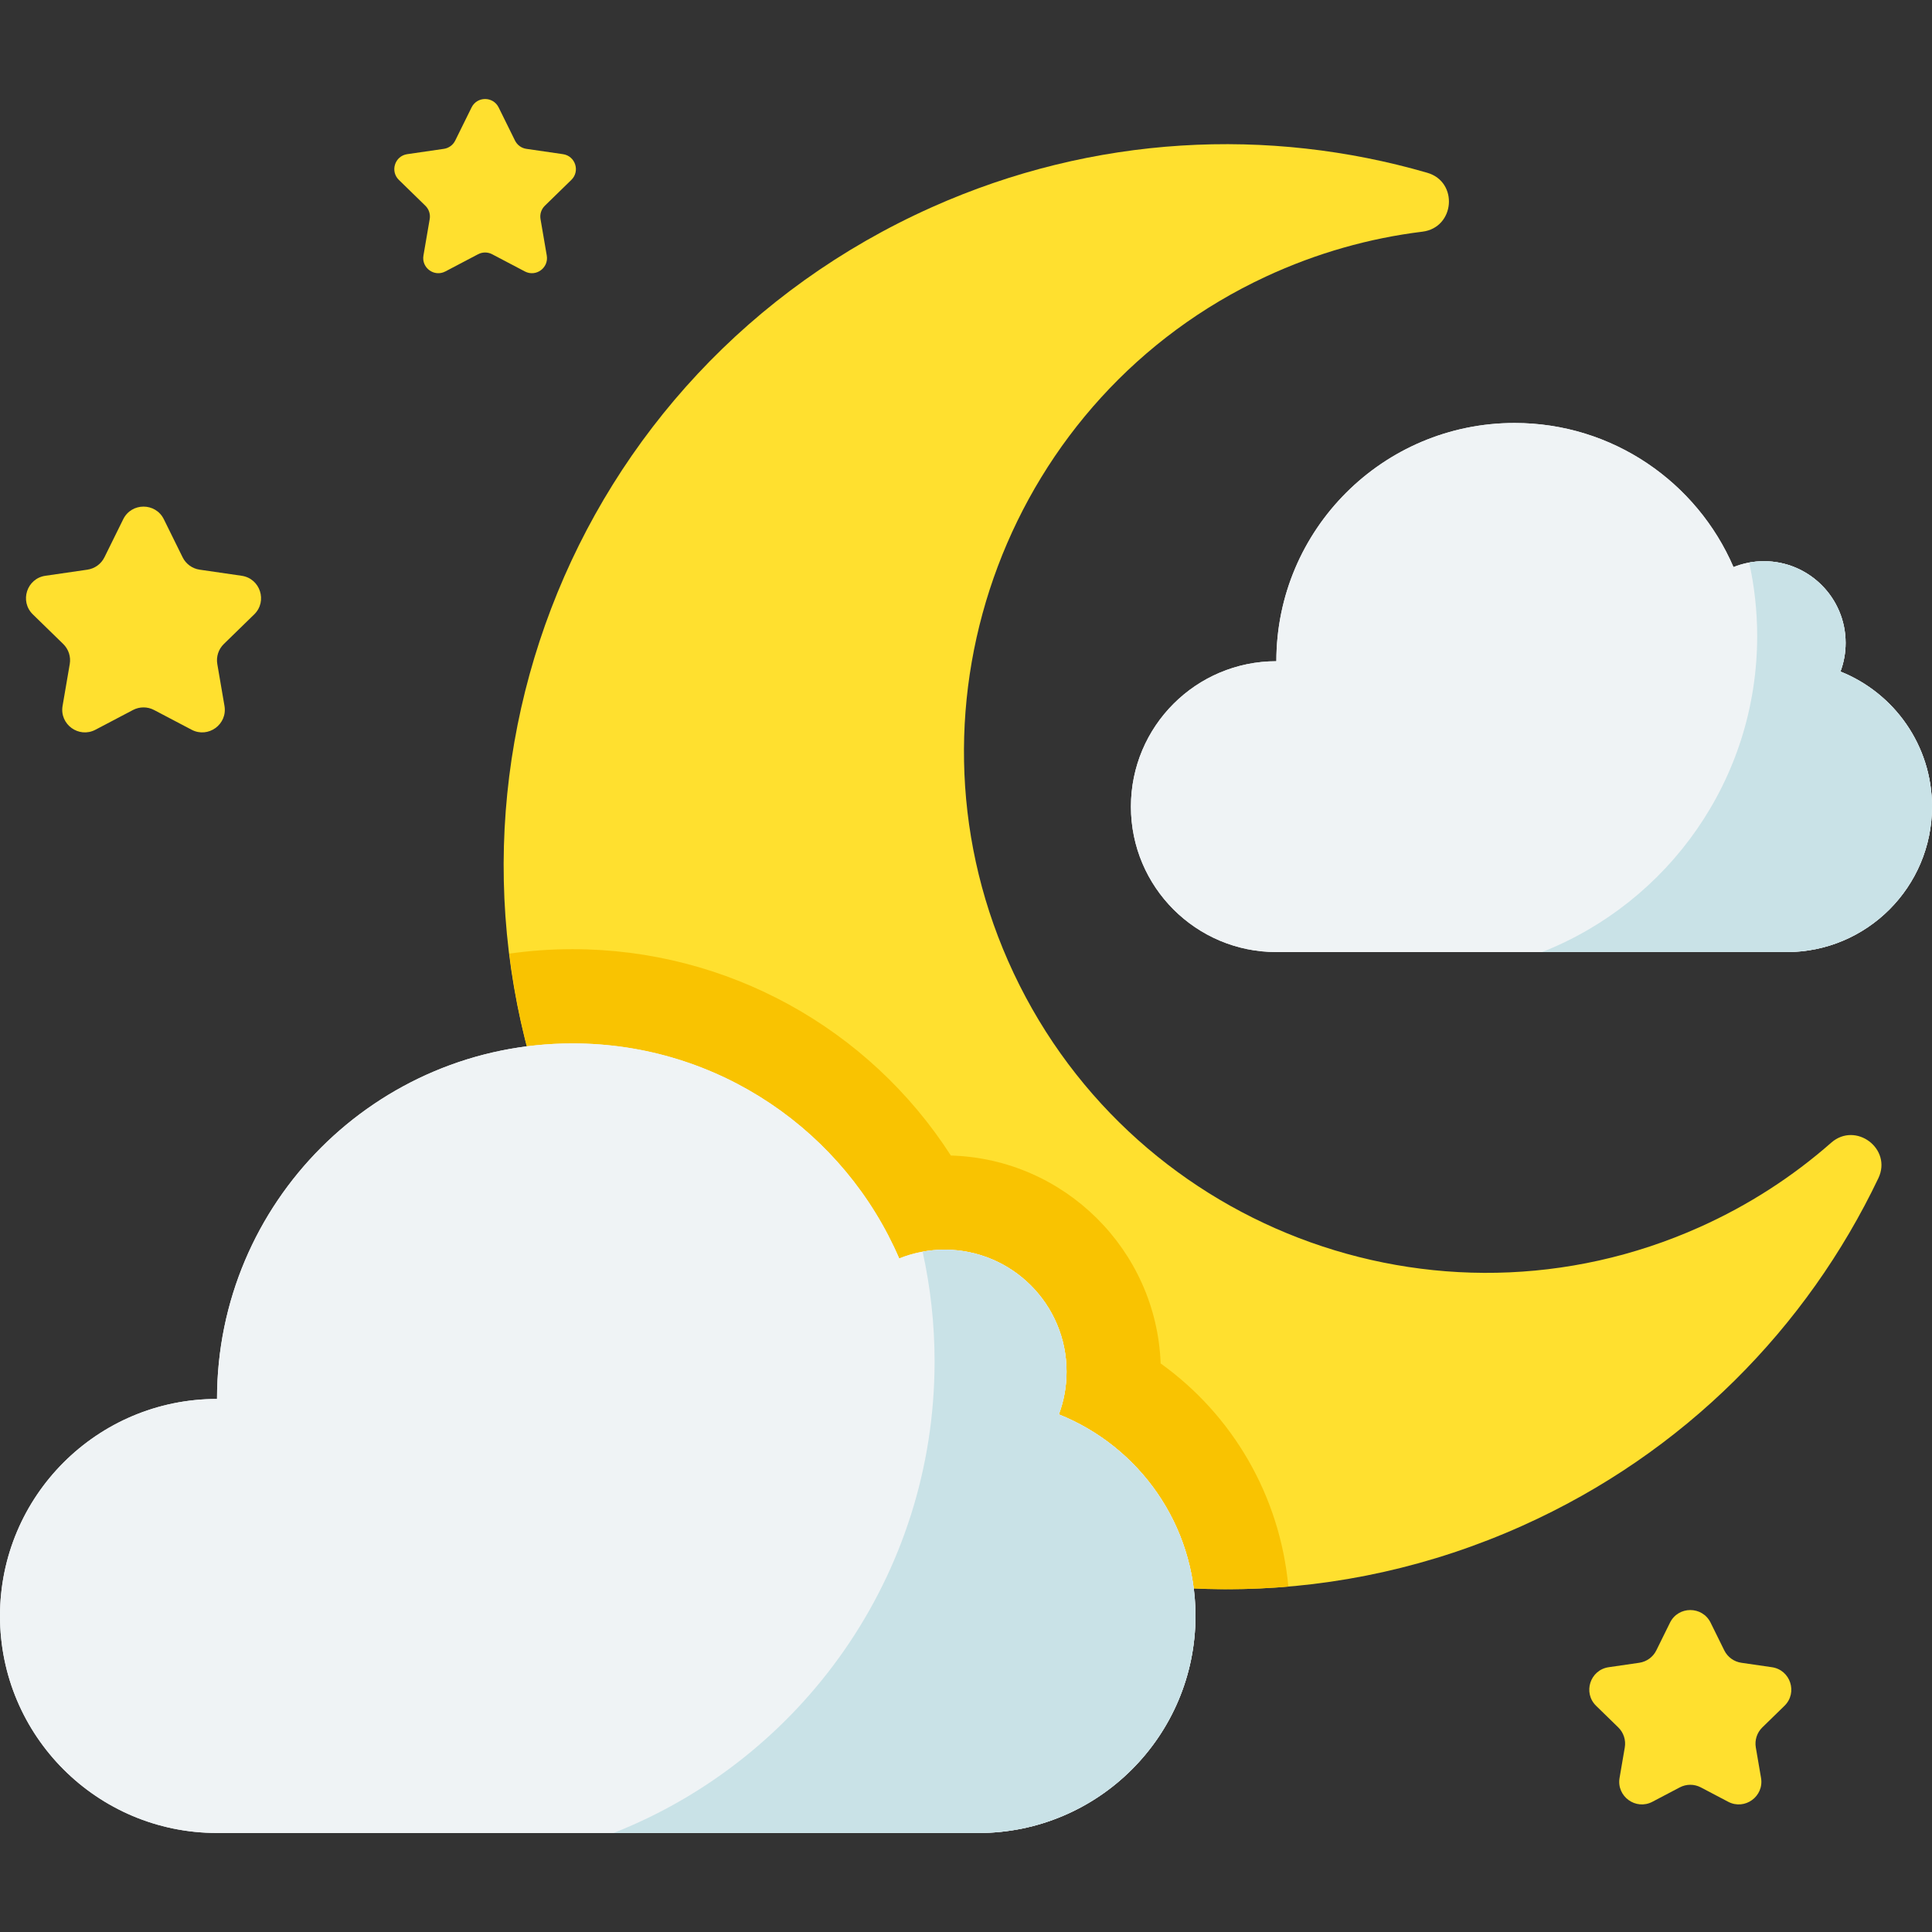
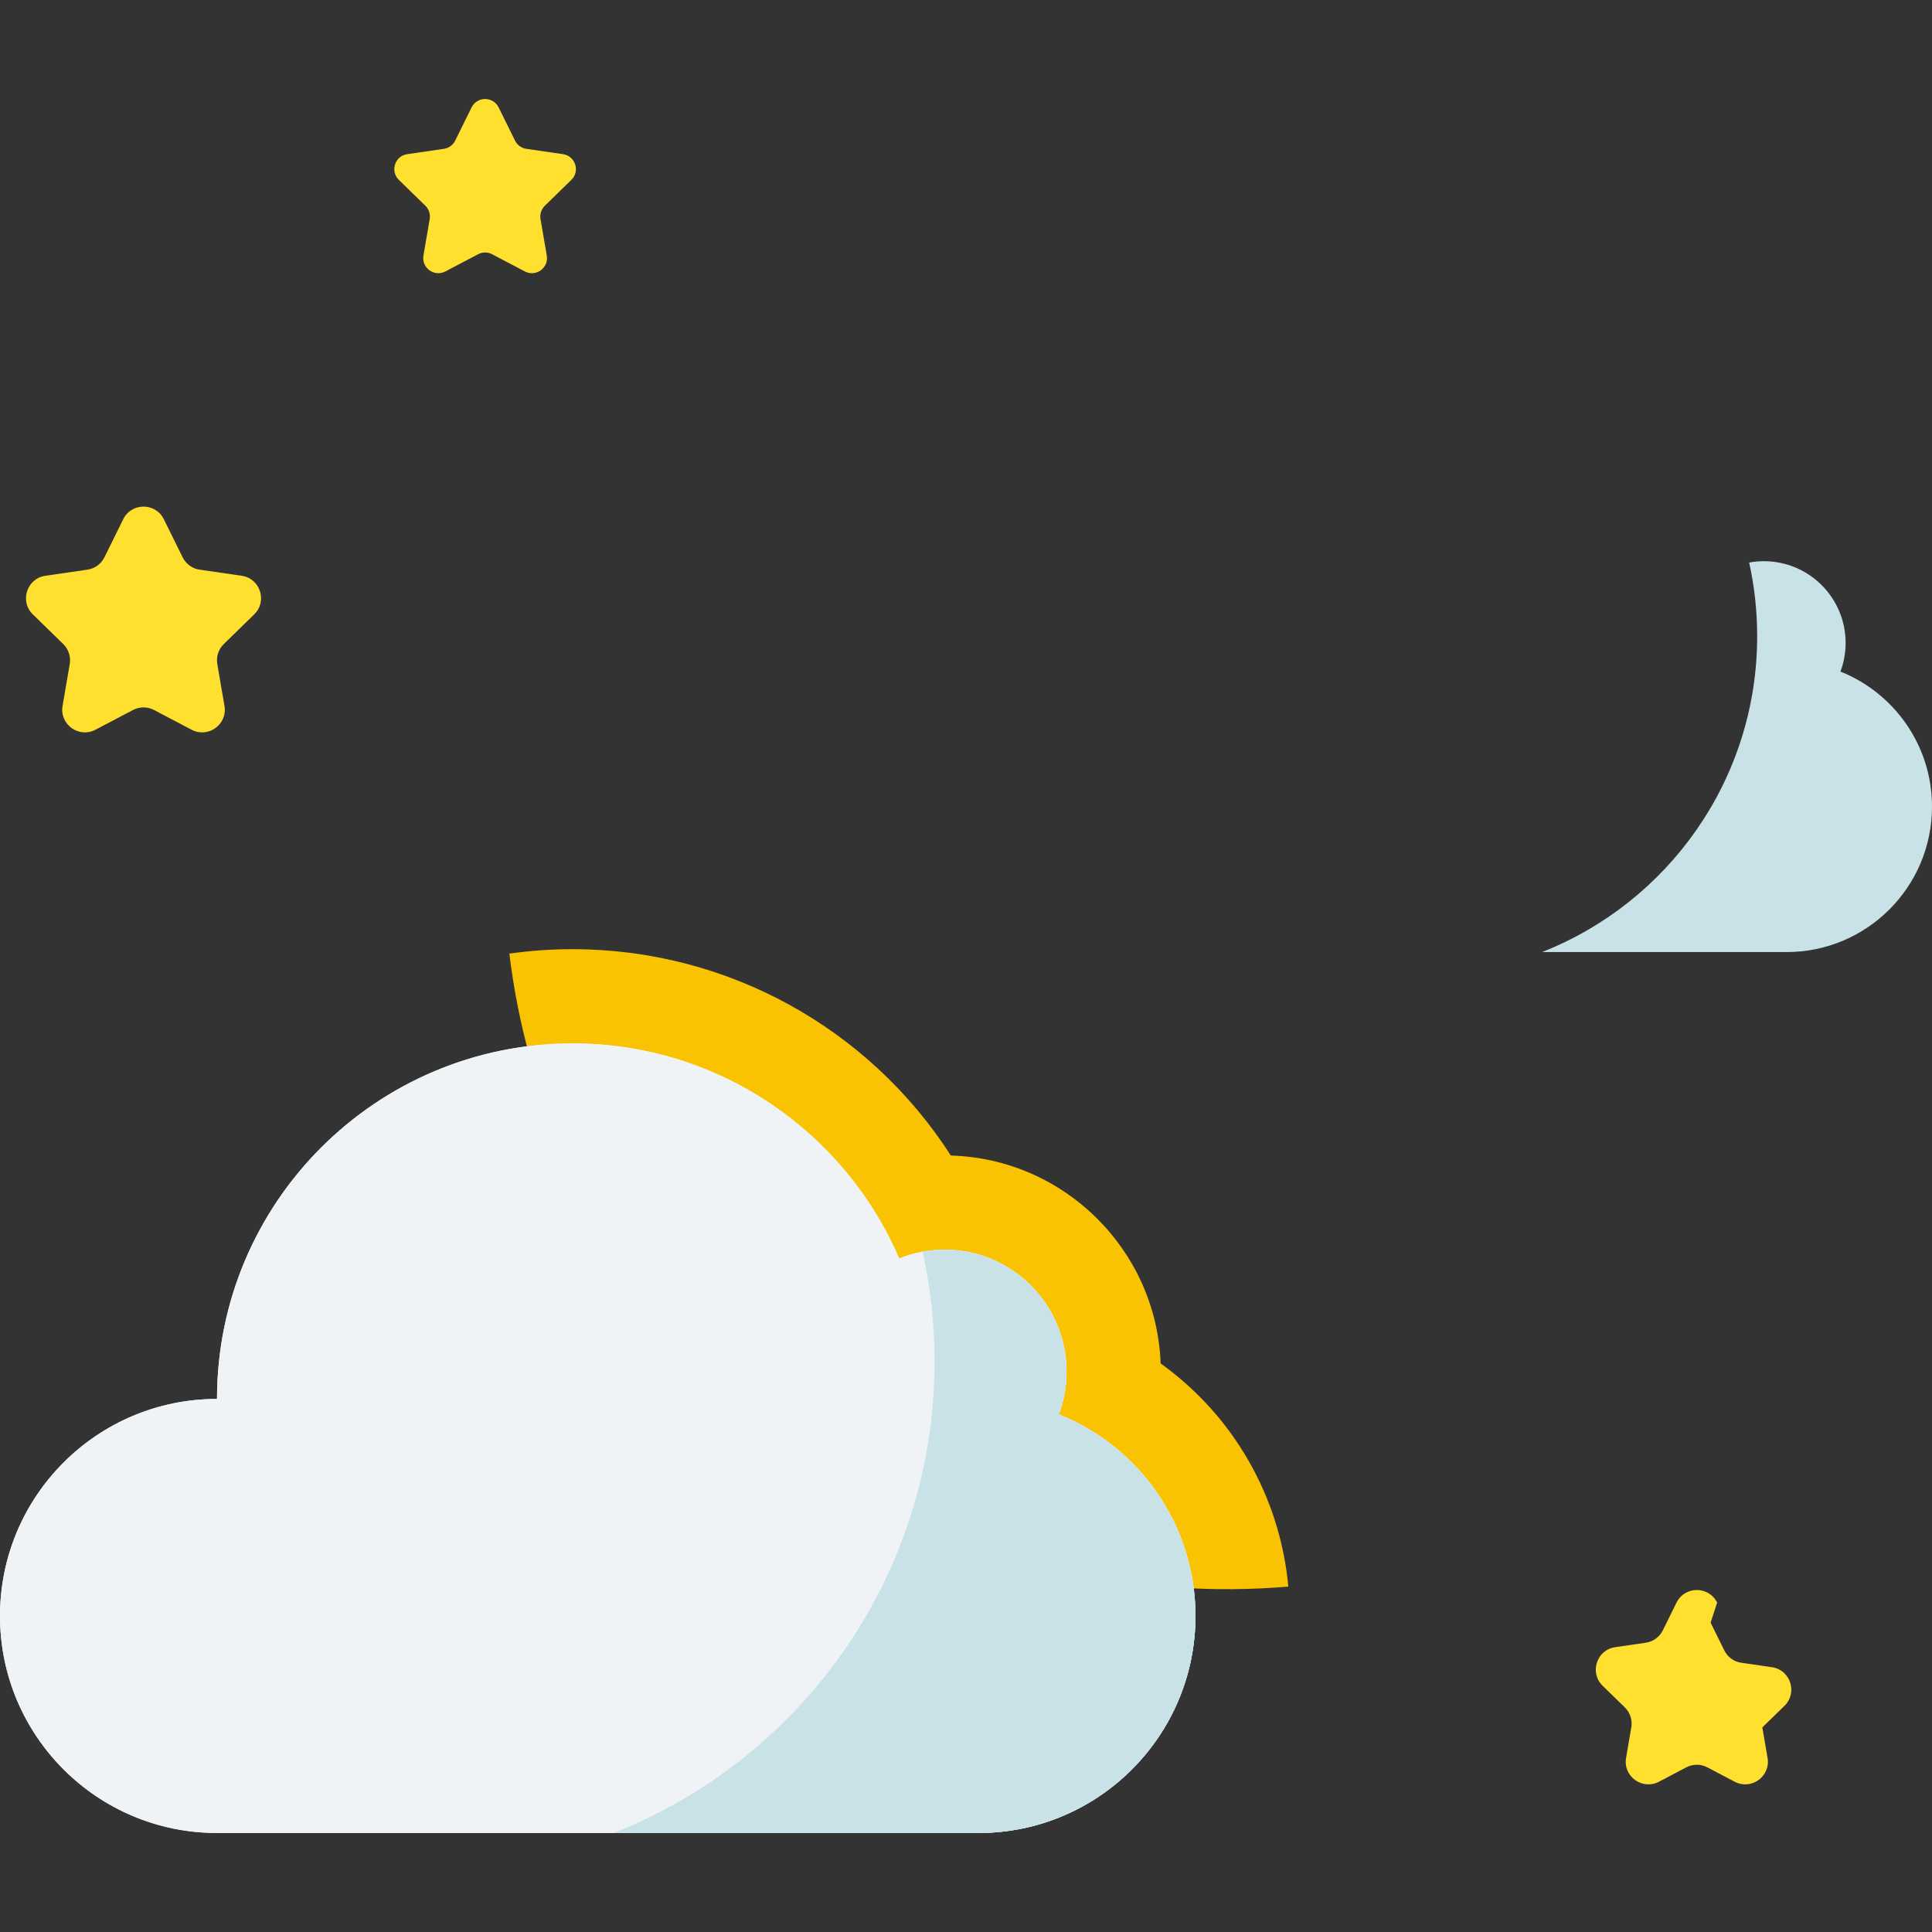
<svg xmlns="http://www.w3.org/2000/svg" id="Capa_1" enable-background="new 0 0 512 512" height="512" viewBox="0 0 512 512" width="512">
  <rect x="0" y="0" width="512" height="512" fill="#333333" stroke="none" />
  <g>
-     <path d="m450.506 325.164c-70.048 31.416-152.349-.154-183.355-70.513-30.264-68.674.249-149.707 68.303-181.342 13.508-6.279 27.492-10.189 41.495-11.91 8.624-1.06 9.63-13.198 1.285-15.615-41.962-12.155-88.28-10.089-131.277 9.13-96.856 43.295-139.946 155.996-96.667 252.858 43.181 96.645 156.57 139.886 253.122 96.584 43.078-19.32 75.515-52.603 94.374-92.115 3.722-7.799-6.013-15.113-12.502-9.407-10.152 8.928-21.795 16.507-34.778 22.33z" fill="#ffe02f" />
    <path d="m341.424 420.458c-2.228-23.96-14.653-45.365-33.839-59.132-1.128-30.04-25.49-54.236-55.596-55.097-21.695-33.743-59.242-54.689-100.257-54.689-5.685 0-11.276.405-16.751 1.179 2.265 18.644 7.332 37.268 15.421 55.304 34.21 76.277 112.19 119.193 191.022 112.435z" fill="#f9c301" />
    <path d="m280.605 374.829c1.319-3.525 2.044-7.339 2.044-11.324 0-17.852-14.472-32.324-32.324-32.324-4.251 0-8.306.829-12.023 2.32-14.435-33.517-47.76-56.985-86.57-56.985-52.036 0-94.22 42.184-94.22 94.22-31.763 0-57.512 25.749-57.512 57.512s25.749 57.513 57.513 57.513h201.787c31.763 0 57.513-25.749 57.513-57.513-.001-24.233-14.996-44.951-36.208-53.419z" fill="#eff3f5" />
    <path d="m280.605 374.829c1.319-3.525 2.044-7.339 2.044-11.324 0-17.852-14.472-32.324-32.324-32.324-4.251 0-8.306.829-12.023 2.32-14.435-33.517-47.76-56.985-86.57-56.985-52.036 0-94.22 42.184-94.22 94.22-31.763 0-57.512 25.749-57.512 57.512s25.749 57.513 57.513 57.513h201.787c31.763 0 57.513-25.749 57.513-57.513-.001-24.233-14.996-44.951-36.208-53.419z" fill="#eff3f5" />
    <path d="m280.605 374.829c1.319-3.525 2.044-7.339 2.044-11.324 0-17.852-14.472-32.324-32.324-32.324-1.989 0-3.933.188-5.822.534 2.07 9.369 3.171 19.102 3.171 29.093 0 56.784-35.256 105.333-85.073 124.952h96.698c31.763 0 57.513-25.749 57.513-57.513 0-24.232-14.995-44.95-36.207-53.418z" fill="#c9e2e7" />
-     <path d="m487.738 177.972c.884-2.362 1.37-4.918 1.37-7.588 0-11.962-9.697-21.66-21.66-21.66-2.848 0-5.565.555-8.057 1.555-9.673-22.459-32.004-38.185-58.01-38.185-34.869 0-63.136 28.267-63.136 63.136-21.284 0-38.539 17.254-38.539 38.539 0 21.284 17.254 38.539 38.539 38.539h135.215c21.284 0 38.539-17.254 38.539-38.539.001-16.24-10.047-30.123-24.261-35.797z" fill="#eff3f5" />
-     <path d="m487.738 177.972c.884-2.362 1.37-4.918 1.37-7.588 0-11.962-9.697-21.66-21.66-21.66-2.848 0-5.565.555-8.057 1.555-9.673-22.459-32.004-38.185-58.01-38.185-34.869 0-63.136 28.267-63.136 63.136-21.284 0-38.539 17.254-38.539 38.539 0 21.284 17.254 38.539 38.539 38.539h135.215c21.284 0 38.539-17.254 38.539-38.539.001-16.24-10.047-30.123-24.261-35.797z" fill="#eff3f5" />
    <path d="m487.738 177.972c.884-2.362 1.37-4.918 1.37-7.588 0-11.962-9.697-21.66-21.66-21.66-1.333 0-2.636.126-3.902.358 1.387 6.278 2.125 12.8 2.125 19.495 0 38.05-23.625 70.583-57.006 83.729h64.796c21.284 0 38.539-17.254 38.539-38.539 0-16.238-10.048-30.121-24.262-35.795z" fill="#c9e2e7" />
    <g fill="#ffe02f">
      <path d="m43.418 137.601 4.978 10.086c.874 1.771 2.563 2.998 4.518 3.282l11.13 1.617c4.921.715 6.886 6.763 3.325 10.234l-8.054 7.851c-1.414 1.378-2.059 3.364-1.726 5.311l1.901 11.085c.841 4.901-4.304 8.639-8.706 6.325l-9.955-5.234c-1.748-.919-3.836-.919-5.584 0l-9.955 5.234c-4.402 2.314-9.546-1.424-8.706-6.325l1.901-11.085c.334-1.946-.311-3.932-1.726-5.311l-8.054-7.851c-3.561-3.471-1.596-9.519 3.325-10.234l11.13-1.617c1.954-.284 3.644-1.511 4.518-3.282l4.978-10.086c2.202-4.459 8.561-4.459 10.762 0z" />
-       <path d="m453.327 430.024 3.625 7.345c.874 1.771 2.563 2.998 4.518 3.282l8.106 1.178c4.921.715 6.886 6.763 3.325 10.234l-5.866 5.718c-1.414 1.378-2.059 3.364-1.726 5.311l1.385 8.073c.841 4.901-4.304 8.639-8.706 6.325l-7.25-3.812c-1.748-.919-3.836-.919-5.584 0l-7.25 3.812c-4.402 2.314-9.546-1.424-8.706-6.325l1.385-8.073c.334-1.946-.311-3.932-1.726-5.311l-5.866-5.718c-3.561-3.471-1.596-9.519 3.325-10.234l8.106-1.178c1.954-.284 3.644-1.511 4.518-3.282l3.625-7.345c2.202-4.459 8.561-4.459 10.762 0z" />
+       <path d="m453.327 430.024 3.625 7.345c.874 1.771 2.563 2.998 4.518 3.282l8.106 1.178c4.921.715 6.886 6.763 3.325 10.234l-5.866 5.718l1.385 8.073c.841 4.901-4.304 8.639-8.706 6.325l-7.25-3.812c-1.748-.919-3.836-.919-5.584 0l-7.25 3.812c-4.402 2.314-9.546-1.424-8.706-6.325l1.385-8.073c.334-1.946-.311-3.932-1.726-5.311l-5.866-5.718c-3.561-3.471-1.596-9.519 3.325-10.234l8.106-1.178c1.954-.284 3.644-1.511 4.518-3.282l3.625-7.345c2.202-4.459 8.561-4.459 10.762 0z" />
      <path d="m132.145 28.469 4.338 8.789c.583 1.181 1.709 1.999 3.012 2.188l9.699 1.409c3.281.477 4.591 4.509 2.217 6.823l-7.018 6.841c-.943.919-1.373 2.243-1.15 3.541l1.657 9.66c.56 3.268-2.869 5.759-5.804 4.217l-8.675-4.561c-1.165-.613-2.557-.613-3.723 0l-8.675 4.561c-2.935 1.543-6.364-.949-5.804-4.217l1.657-9.66c.223-1.298-.208-2.622-1.15-3.541l-7.018-6.841c-2.374-2.314-1.064-6.346 2.217-6.823l9.699-1.409c1.303-.189 2.429-1.008 3.012-2.188l4.338-8.789c1.465-2.973 5.704-2.973 7.171 0z" />
    </g>
  </g>
</svg>